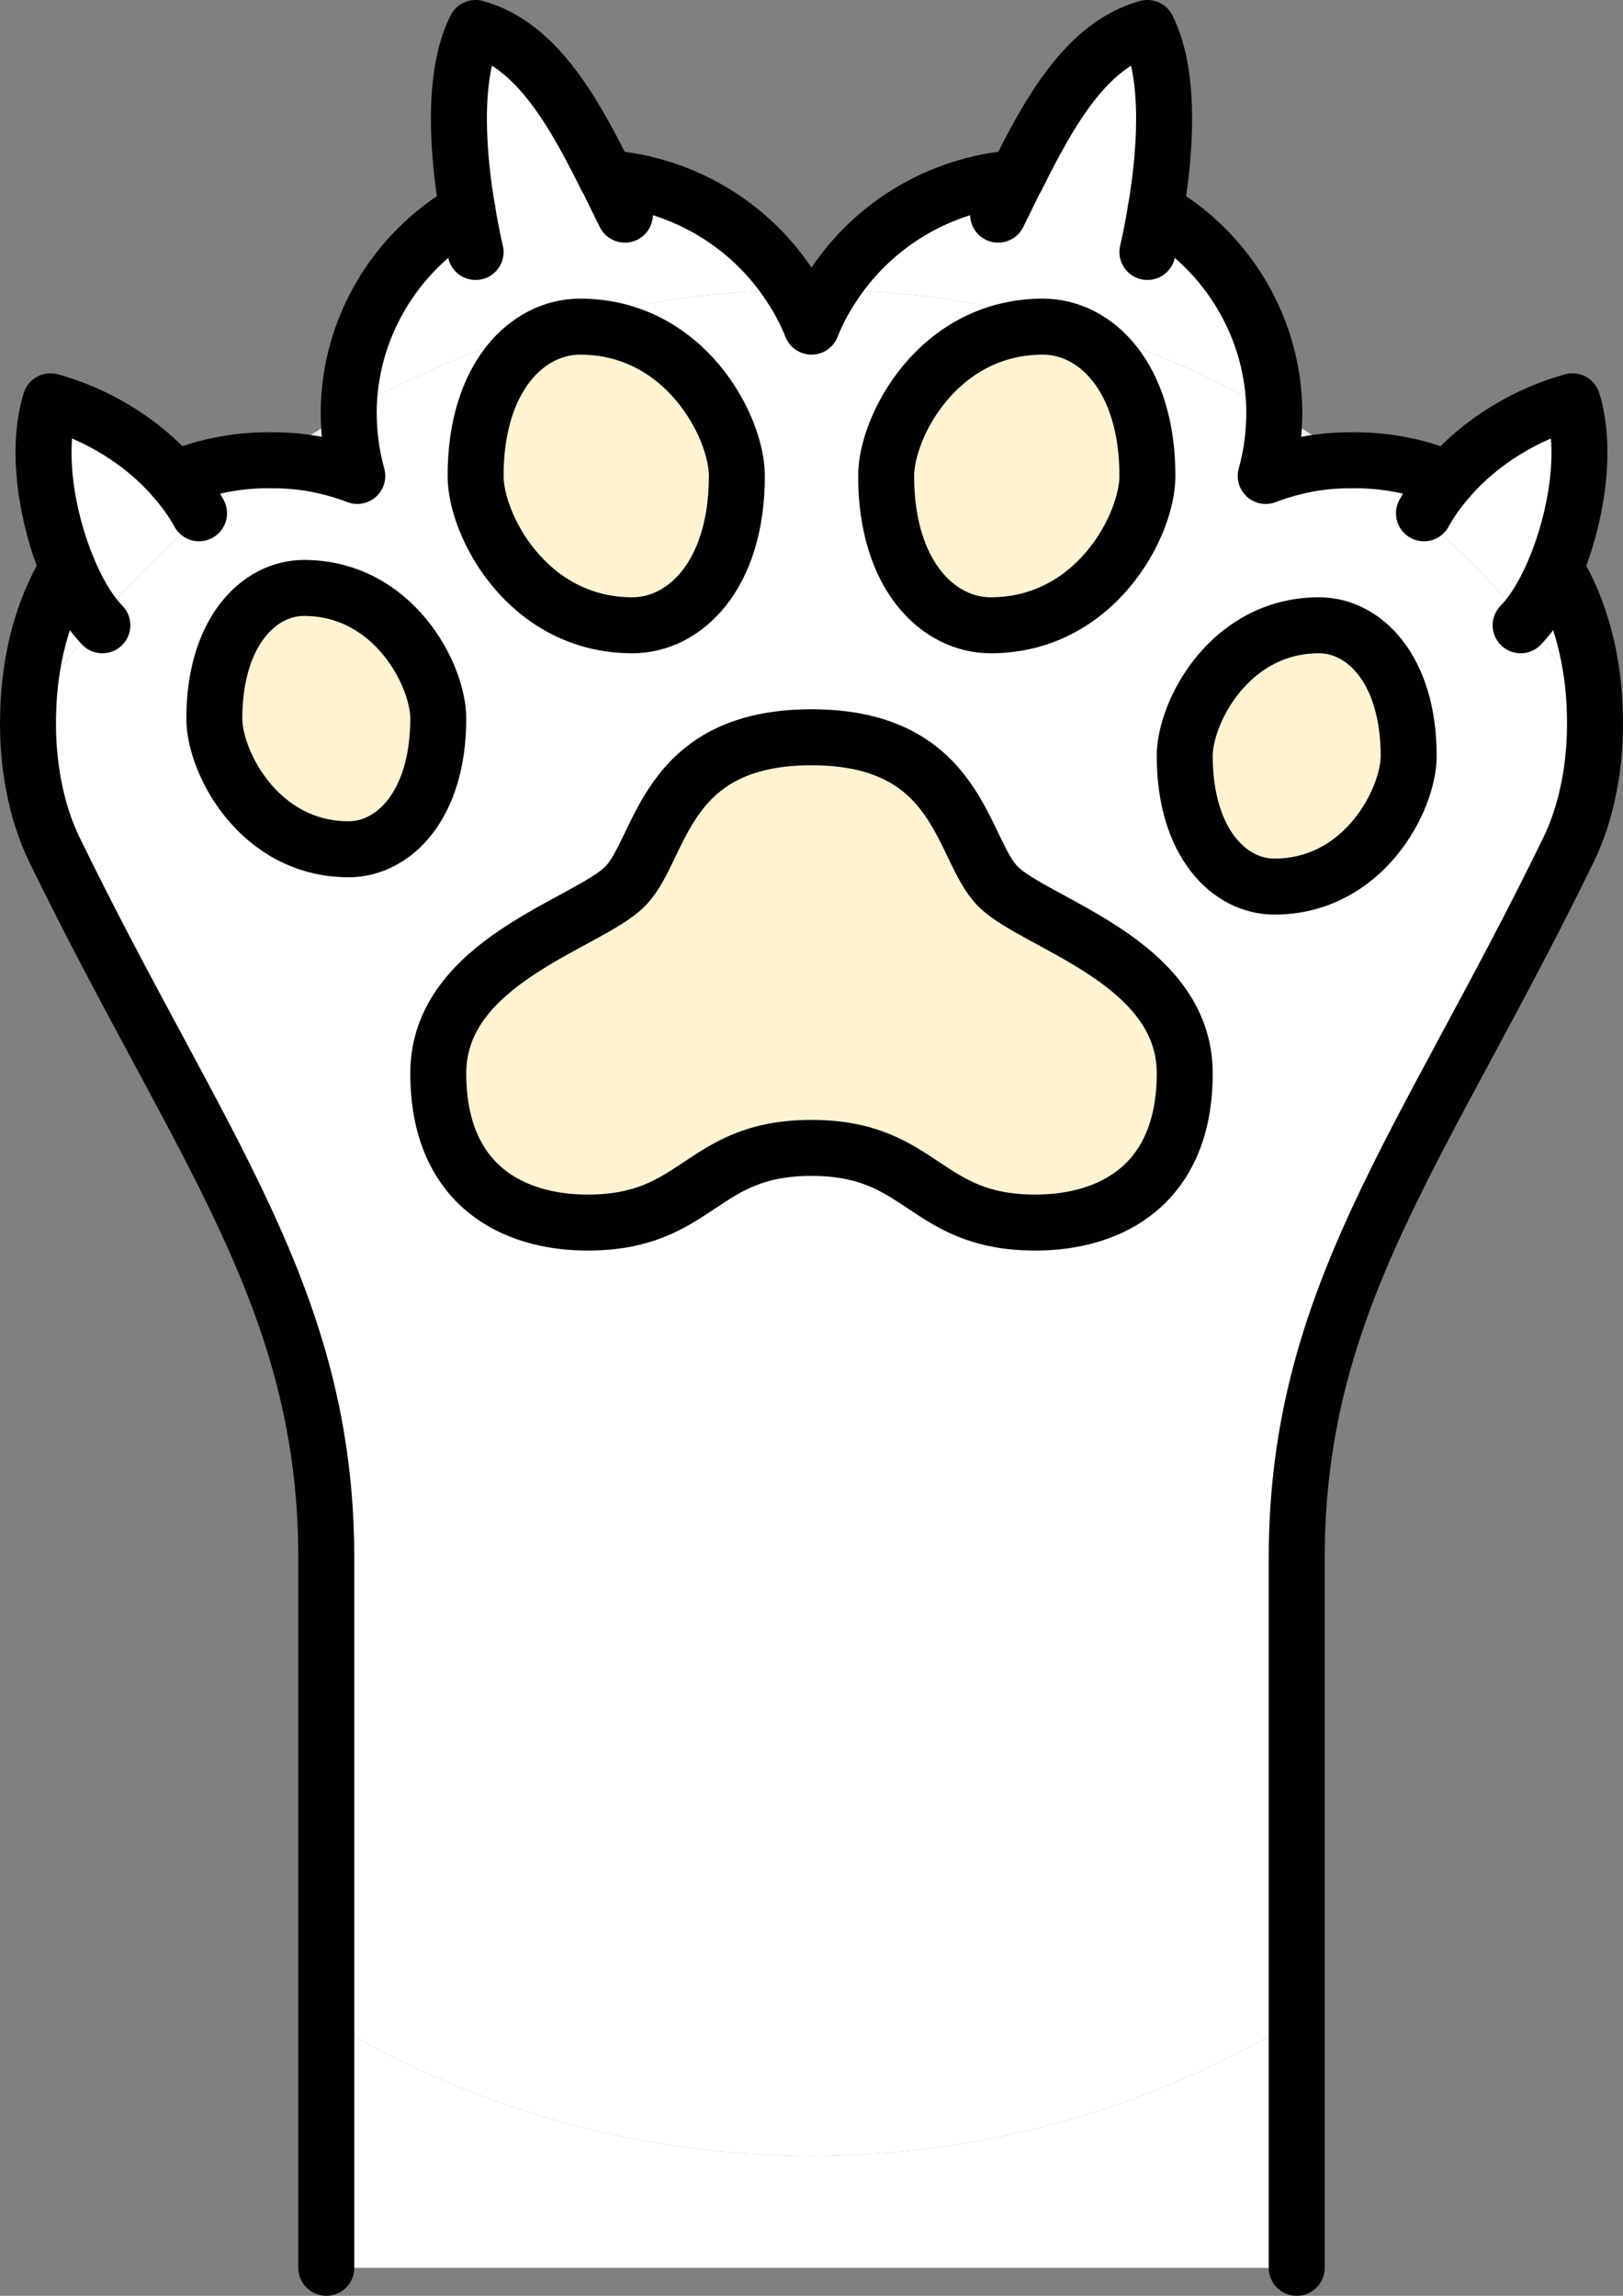
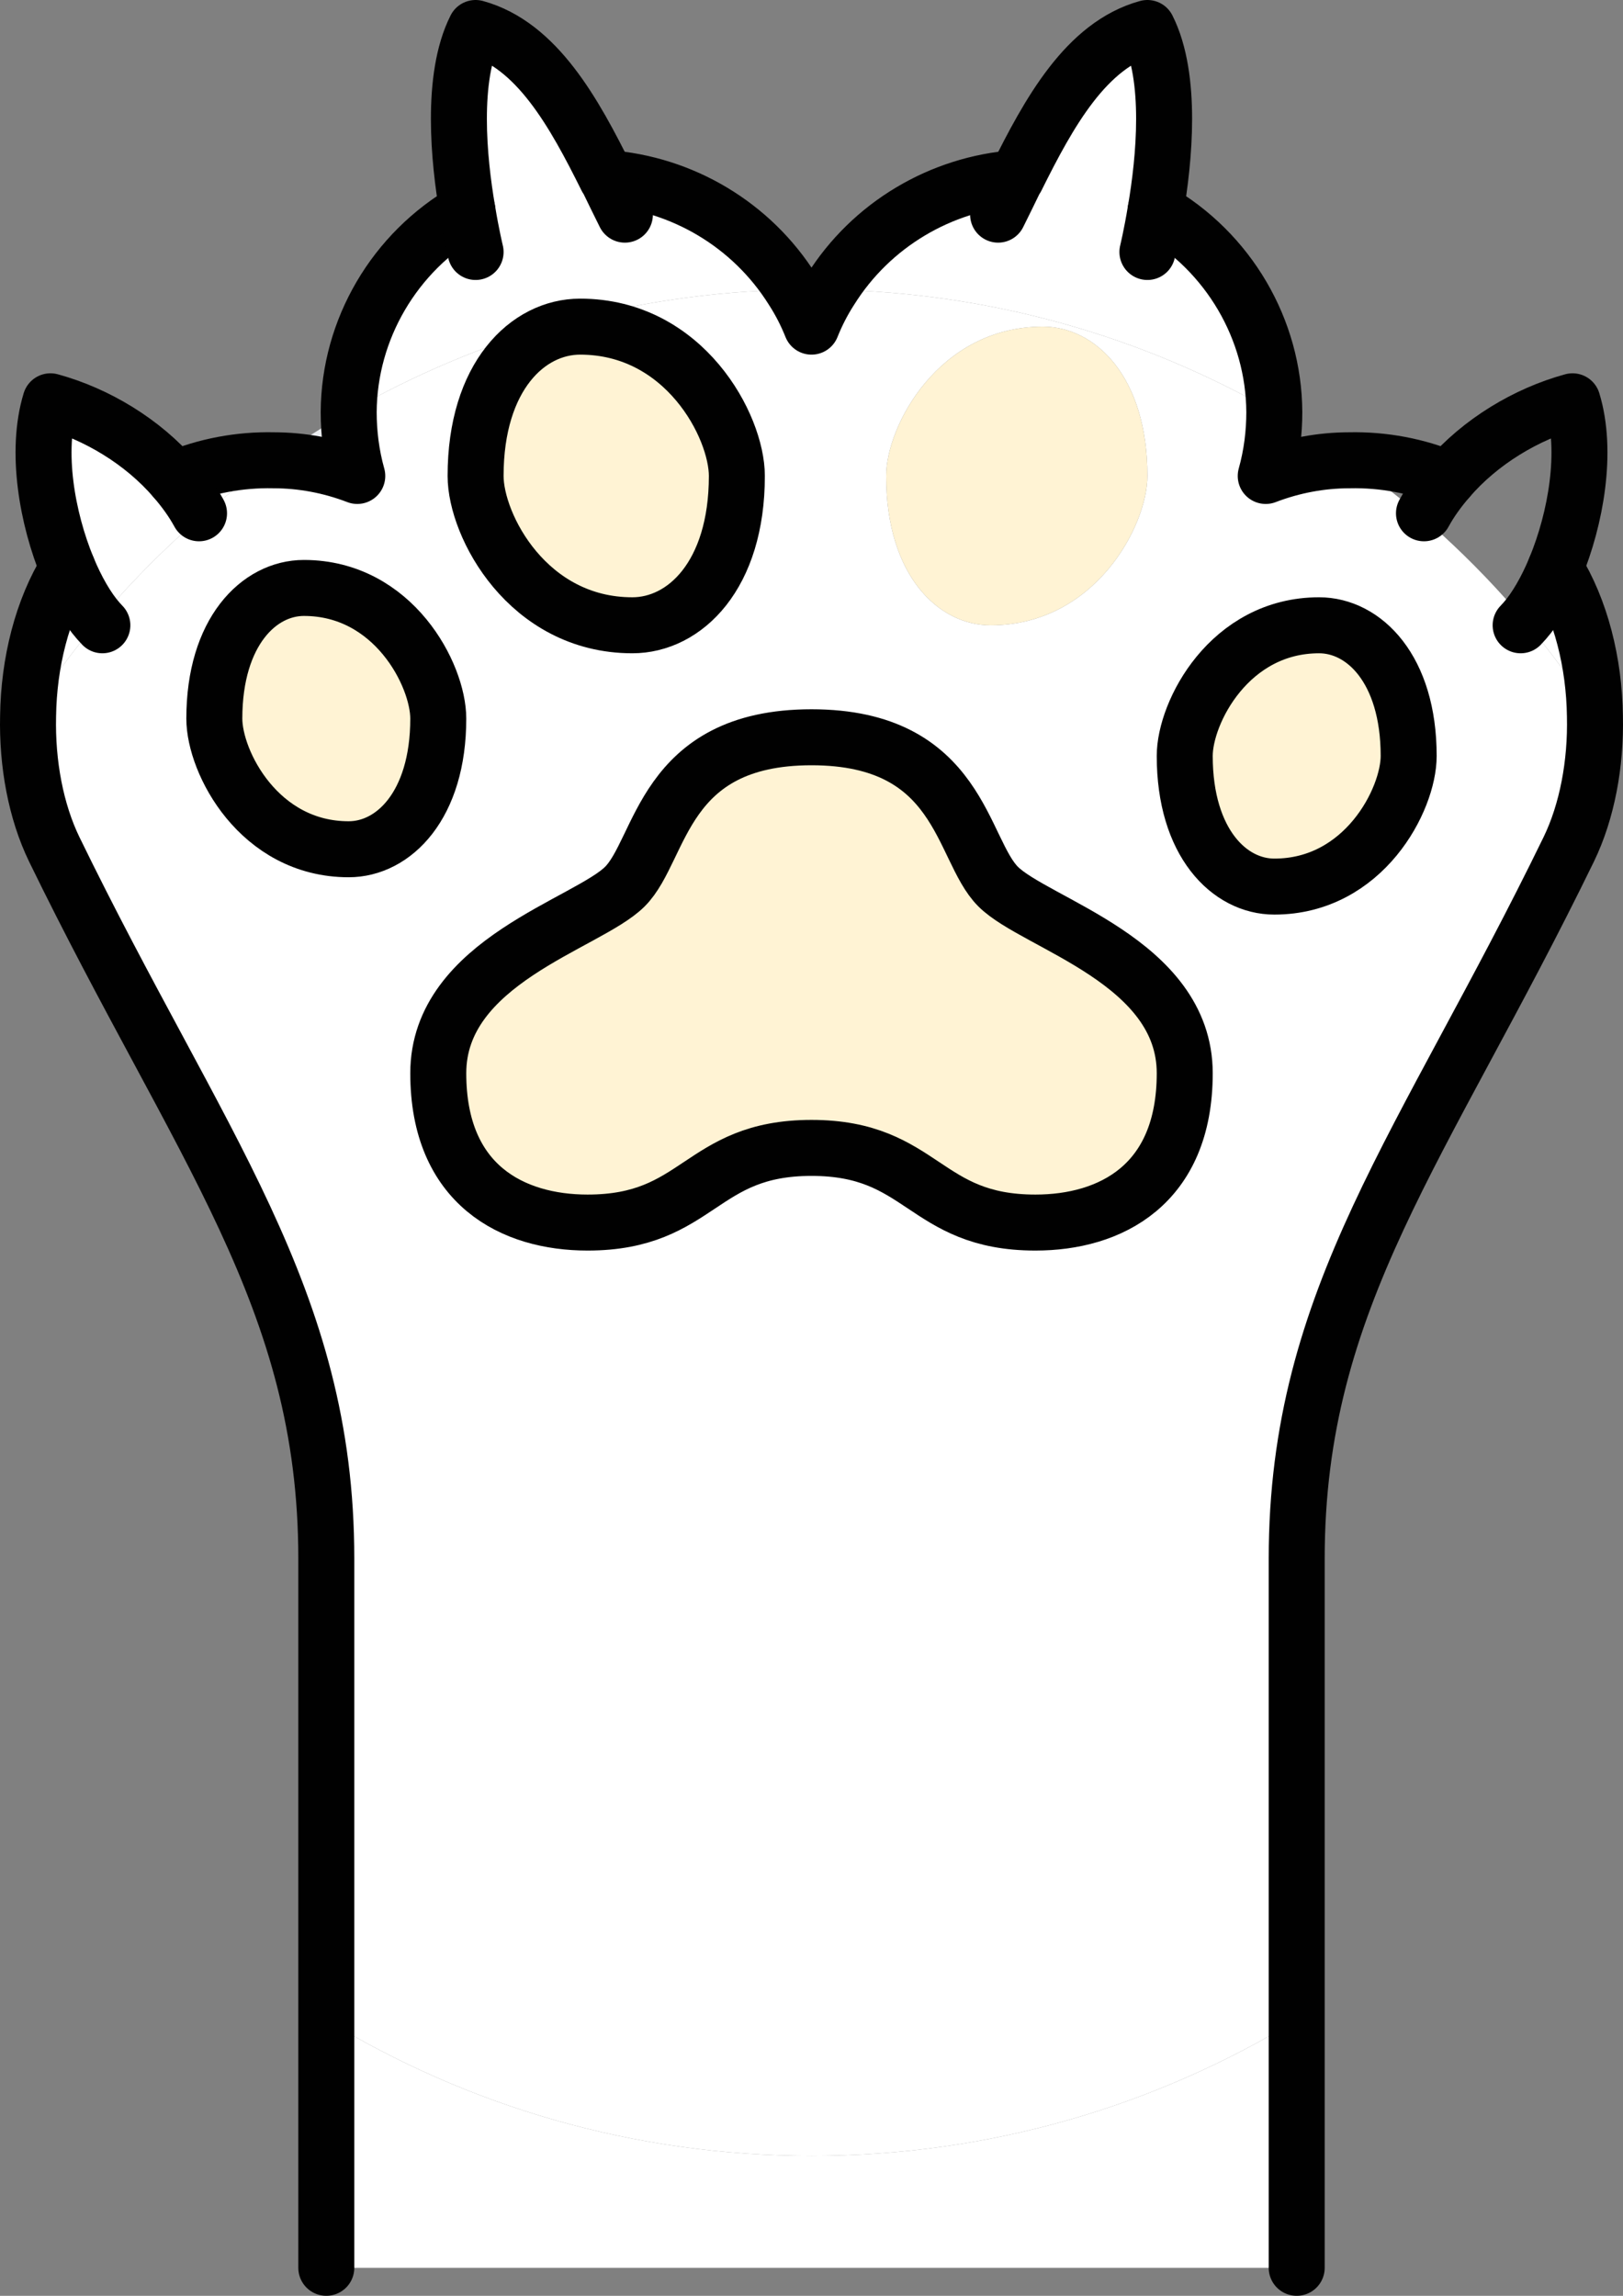
<svg xmlns="http://www.w3.org/2000/svg" id="b" viewBox="0 0 347.88 492">
  <rect x="0" y="0" width="347.88" height="492" fill="#808080" stroke="none" />
  <g id="c">
    <g>
      <path d="M74.74,88.32c0,4.48,.56,9.12,1.84,13.68-5.84-2.24-11.92-3.36-17.92-3.36,5.2-3.76,10.56-7.2,16.08-10.32Z" fill="#ebedf0" />
      <path d="M173.94,62c1.36,0,2.72,0,4.08,.08-1.6,2.48-2.96,5.12-4.08,7.92-1.12-2.8-2.48-5.44-4.08-7.92,1.36-.08,2.72-.08,4.08-.08Z" fill="#ebedf0" />
      <path d="M14.5,121.76c1.92,4.64,4.24,8.64,6.56,11.28-5.44,6.48-10.48,13.28-15.04,20.4,.16-11.36,2.96-22.8,8.48-31.68Z" fill="#fff" />
      <path d="M169.86,62.08c-34.56,.64-66.96,10.08-95.12,26.24,.08-17.68,9.76-34.32,25.44-43.28-1.84-10.72-3.6-28.4,1.76-39.04,13.12,3.6,21.12,18.16,28.08,32.16h.08c16.16,1.2,31.04,10,39.76,23.92Z" fill="#fff" />
-       <path d="M310.42,102.64c6.88-8,16.72-13.92,26.64-16.64,3.28,10.72,.72,25.12-3.68,35.76-1.92,4.64-4.24,8.64-6.56,11.28-10.96-13.04-23.68-24.64-37.6-34.4,7.28-.16,14.56,1.2,21.2,4Z" fill="#fff" />
      <path d="M217.78,38.16h.08c6.96-14,14.96-28.56,28.08-32.16,5.36,10.64,3.6,28.32,1.76,39.04,15.68,8.96,25.36,25.6,25.44,43.28-28.16-16.16-60.56-25.6-95.12-26.24,8.72-13.92,23.6-22.72,39.76-23.92Z" fill="#fff" />
      <path d="M37.46,102.64c6.64-2.8,13.92-4.16,21.2-4-13.92,9.76-26.64,21.36-37.6,34.4-2.32-2.64-4.64-6.64-6.56-11.28-4.4-10.64-6.96-25.04-3.68-35.76,9.92,2.72,19.76,8.64,26.64,16.64Z" fill="#fff" />
-       <path d="M273.14,88.32c5.52,3.12,10.88,6.56,16.08,10.32-6,0-12.08,1.12-17.92,3.36,1.28-4.56,1.84-9.2,1.84-13.68Z" fill="#ebedf0" />
      <path d="M74.74,88.32c28.16-16.16,60.56-25.6,95.12-26.24,1.6,2.48,2.96,5.12,4.08,7.92,1.12-2.8,2.48-5.44,4.08-7.92,34.56,.64,66.96,10.08,95.12,26.24,0,4.48-.56,9.12-1.84,13.68,5.84-2.24,11.92-3.36,17.92-3.36,13.92,9.76,26.64,21.36,37.6,34.4,5.44,6.48,10.48,13.28,15.04,20.4,.24,10.24-1.68,20.48-5.6,28.56-31.12,63.92-58.32,96-58.32,152v98.88c-30.32,18.48-65.92,29.12-104,29.12s-73.68-10.64-104-29.12v-98.88c0-56-27.2-88.08-58.32-152-3.92-8.08-5.84-18.32-5.6-28.56,4.56-7.12,9.6-13.92,15.04-20.4,10.96-13.04,23.68-24.64,37.6-34.4,6,0,12.08,1.12,17.92,3.36-1.28-4.56-1.84-9.2-1.84-13.68Zm148.8-18.32c-22.4,0-33.6,21.36-33.6,32,0,21.36,11.2,32,22.4,32,22.4,0,33.6-21.36,33.6-32,0-21.36-11.2-32-22.4-32Zm-99.2,0c-11.2,0-22.4,10.64-22.4,32,0,10.64,11.2,32,33.6,32,11.2,0,22.4-10.64,22.4-32,0-10.64-11.2-32-33.6-32Zm-59.2,56c-9.6,0-19.2,9.36-19.2,28,0,9.36,9.6,28,28.8,28,9.6,0,19.2-9.36,19.2-28,0-9.36-9.6-28-28.8-28Zm236.8,36c0-18.64-9.6-28-19.2-28-19.2,0-28.8,18.64-28.8,28,0,18.64,9.6,28,19.2,28,19.2,0,28.8-18.64,28.8-28Zm-80,100c16,0,32-8,32-32s-32-32-40-40-8-32-40-32-32,24-40,32-40,16-40,40,16,32,32,32c24,0,24-16,48-16s24,16,48,16Z" fill="#fff" />
      <path d="M333.38,121.76c5.52,8.88,8.32,20.32,8.48,31.68-4.56-7.12-9.6-13.92-15.04-20.4,2.32-2.64,4.64-6.64,6.56-11.28Z" fill="#fff" />
      <path d="M173.94,462c38.08,0,73.68-10.64,104-29.12v53.12H69.94v-53.12c30.32,18.48,65.92,29.12,104,29.12Z" fill="#fff" />
      <path d="M93.94,154c0,18.64-9.6,28-19.2,28-19.2,0-28.8-18.64-28.8-28,0-18.64,9.6-28,19.2-28,19.2,0,28.8,18.64,28.8,28Z" fill="#fff3d4" />
      <path d="M157.94,102c0,21.36-11.2,32-22.4,32-22.4,0-33.6-21.36-33.6-32,0-21.36,11.2-32,22.4-32,22.4,0,33.6,21.36,33.6,32Z" fill="#fff3d4" />
      <path d="M223.54,70c11.2,0,22.4,10.64,22.4,32,0,10.64-11.2,32-33.6,32-11.2,0-22.4-10.64-22.4-32,0-10.64,11.2-32,33.6-32Z" fill="#fff3d4" />
      <path d="M282.74,134c9.6,0,19.2,9.36,19.2,28,0,9.36-9.6,28-28.8,28-9.6,0-19.2-9.36-19.2-28,0-9.36,9.6-28,28.8-28Z" fill="#fff3d4" />
      <path d="M253.94,230c0,24-16,32-32,32-24,0-24-16-48-16s-24,16-48,16c-16,0-32-8-32-32s32-32,40-40,8-32,40-32,32,24,40,32,40,16,40,40Z" fill="#fff3d4" />
      <g>
        <path d="M173.94,158c32,0,32,24,40,32s40,16,40,40-16,32-32,32c-24,0-24-16-48-16s-24,16-48,16c-16,0-32-8-32-32s32-32,40-40,8-32,40-32Z" fill="none" stroke="#010101" stroke-linecap="round" stroke-linejoin="round" stroke-width="12" />
-         <path d="M189.94,102c0-10.64,11.2-32,33.6-32,11.2,0,22.4,10.64,22.4,32,0,10.64-11.2,32-33.6,32-11.2,0-22.4-10.64-22.4-32Z" fill="none" stroke="#010101" stroke-linecap="round" stroke-linejoin="round" stroke-width="12" />
        <path d="M157.94,102c0-10.64-11.2-32-33.6-32-11.2,0-22.4,10.64-22.4,32,0,10.64,11.2,32,33.6,32,11.2,0,22.4-10.64,22.4-32Z" fill="none" stroke="#010101" stroke-linecap="round" stroke-linejoin="round" stroke-width="12" />
        <path d="M253.94,162c0-9.36,9.6-28,28.8-28,9.6,0,19.2,9.36,19.2,28,0,9.36-9.6,28-28.8,28-9.6,0-19.2-9.36-19.2-28Z" fill="none" stroke="#010101" stroke-linecap="round" stroke-linejoin="round" stroke-width="12" />
        <path d="M93.94,154c0-9.36-9.6-28-28.8-28-9.6,0-19.2,9.36-19.2,28,0,9.36,9.6,28,28.8,28,9.6,0,19.2-9.36,19.2-28Z" fill="none" stroke="#010101" stroke-linecap="round" stroke-linejoin="round" stroke-width="12" />
        <path d="M247.7,45.04c15.68,8.96,25.36,25.6,25.44,43.28,0,4.48-.56,9.12-1.84,13.68,5.84-2.24,11.92-3.36,17.92-3.36,7.28-.16,14.56,1.2,21.2,4" fill="none" stroke="#010101" stroke-linecap="round" stroke-linejoin="round" stroke-width="12" />
        <path d="M37.46,102.64c6.64-2.8,13.92-4.16,21.2-4,6,0,12.08,1.12,17.92,3.36-1.28-4.56-1.84-9.2-1.84-13.68,.08-17.68,9.76-34.32,25.44-43.28" fill="none" stroke="#010101" stroke-linecap="round" stroke-linejoin="round" stroke-width="12" />
        <path d="M130.1,38.16c16.16,1.2,31.04,10,39.76,23.92,1.6,2.48,2.96,5.12,4.08,7.92,1.12-2.8,2.48-5.44,4.08-7.92,8.72-13.92,23.6-22.72,39.76-23.92" fill="none" stroke="#010101" stroke-linecap="round" stroke-linejoin="round" stroke-width="12" />
        <path d="M69.94,486v-152c0-56-27.2-88.08-58.32-152-3.92-8.08-5.84-18.32-5.6-28.56,.16-11.36,2.96-22.8,8.48-31.68" fill="none" stroke="#010101" stroke-linecap="round" stroke-linejoin="round" stroke-width="12" />
        <path d="M333.38,121.76c5.52,8.88,8.32,20.32,8.48,31.68,.24,10.24-1.68,20.48-5.6,28.56-31.12,63.92-58.32,96-58.32,152v152" fill="none" stroke="#010101" stroke-linecap="round" stroke-linejoin="round" stroke-width="12" />
        <path d="M245.94,54s.88-3.6,1.76-8.96c1.84-10.72,3.6-28.4-1.76-39.04-13.12,3.6-21.12,18.16-28.08,32.16h-.08c-1.28,2.64-2.56,5.28-3.84,7.84" fill="none" stroke="#010101" stroke-linecap="round" stroke-linejoin="round" stroke-width="12" />
        <path d="M101.94,54s-.88-3.6-1.76-8.96c-1.84-10.72-3.6-28.4,1.76-39.04,13.12,3.6,21.12,18.16,28.08,32.16h.08c1.28,2.64,2.56,5.28,3.84,7.84" fill="none" stroke="#010101" stroke-linecap="round" stroke-linejoin="round" stroke-width="12" />
        <path d="M325.94,134c.32-.32,.56-.64,.88-.96,2.32-2.64,4.64-6.64,6.56-11.28,4.4-10.64,6.96-25.04,3.68-35.76-9.92,2.72-19.76,8.64-26.64,16.64-2,2.32-3.76,4.72-5.2,7.36" fill="none" stroke="#010101" stroke-linecap="round" stroke-linejoin="round" stroke-width="12" />
        <path d="M21.94,134c-.32-.32-.56-.64-.88-.96-2.32-2.64-4.64-6.64-6.56-11.28-4.4-10.64-6.96-25.04-3.68-35.76,9.92,2.72,19.76,8.64,26.64,16.64,2,2.32,3.76,4.72,5.2,7.36" fill="none" stroke="#010101" stroke-linecap="round" stroke-linejoin="round" stroke-width="12" />
      </g>
    </g>
  </g>
</svg>